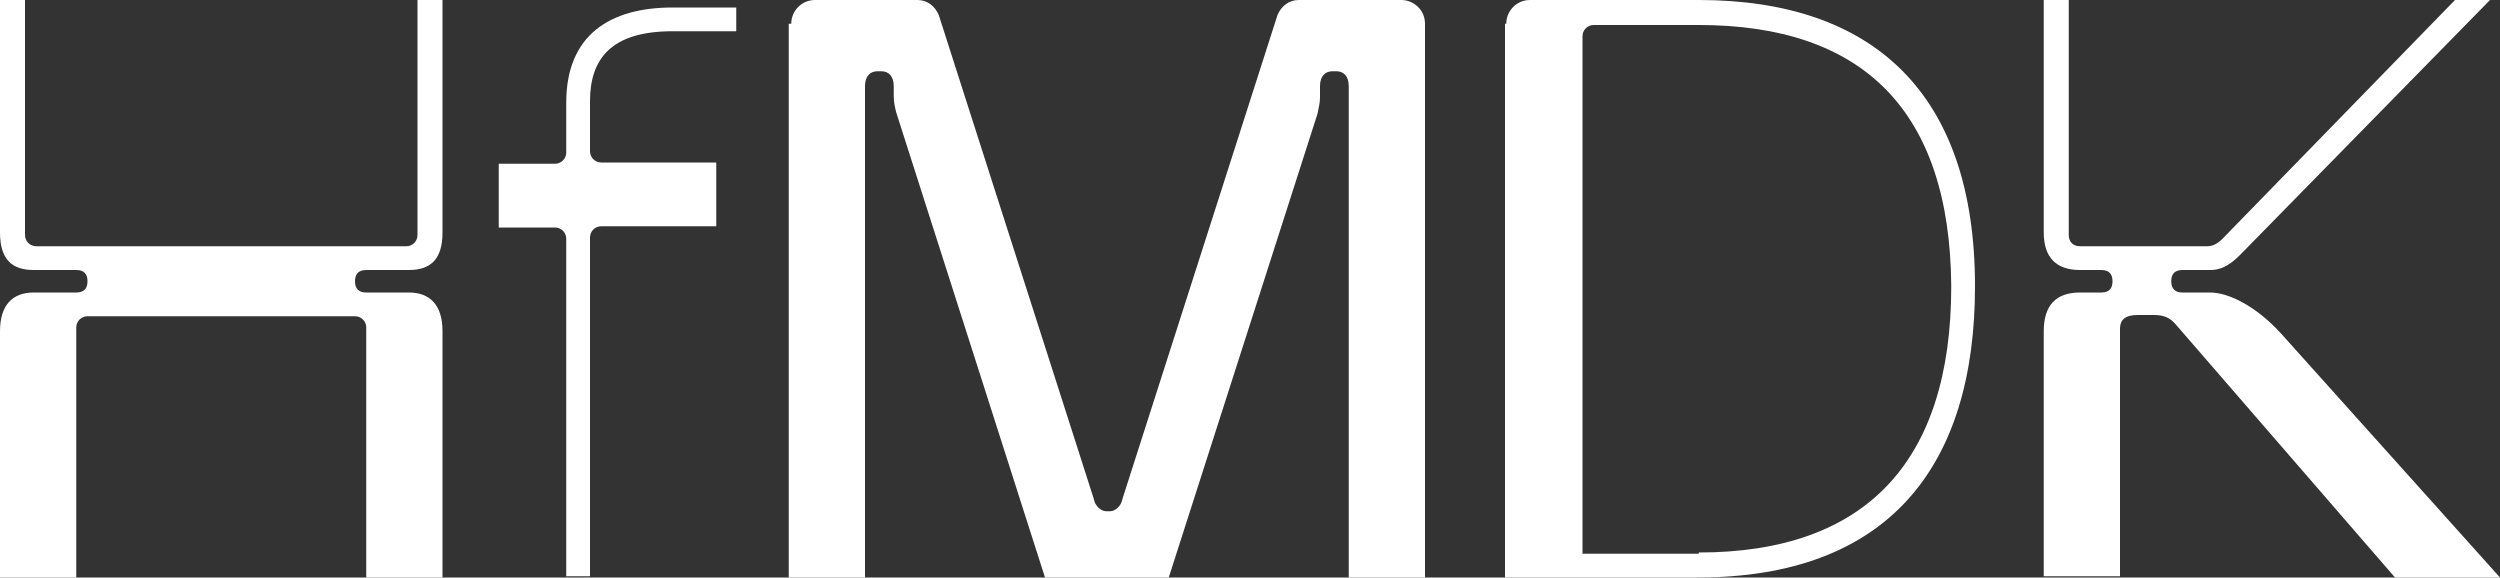
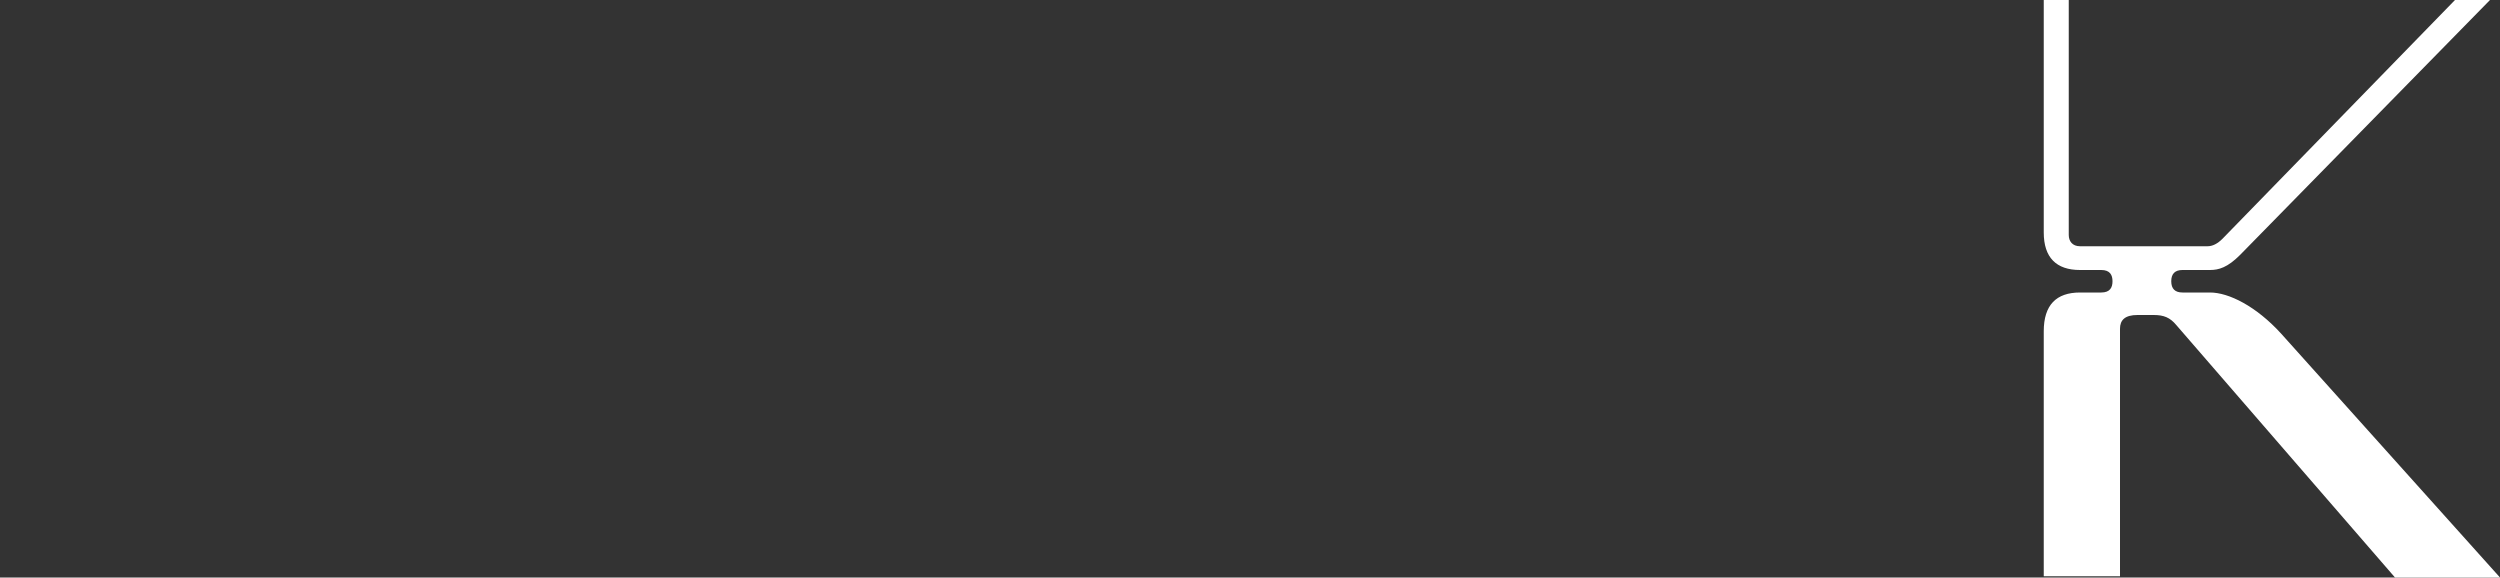
<svg xmlns="http://www.w3.org/2000/svg" version="1.1" id="Ebene_1" fill="white" x="0px" y="0px" width="200px" height="46.2px" viewBox="0 0 200 46.2" enable-background="new 0 0 200 46.2" xml:space="preserve">
  <rect x="0" y="0" width="200" height="46.2" fill="#333333" stroke="none" />
  <g>
-     <path d="M0,26.5c0-2.1,1-3.1,2.7-3.1h3.4c0.6,0,0.9-0.3,0.9-0.9s-0.3-0.9-0.9-0.9H2.7c-1.7,0-2.7-0.8-2.7-3V0h2v18.8   c0,0.5,0.4,0.9,0.9,0.9h29.6c0.5,0,0.9-0.4,0.9-0.9V0h2v18.6c0,2.2-1,3-2.7,3h-3.4c-0.6,0-0.9,0.3-0.9,0.9s0.3,0.9,0.9,0.9h3.4   c1.7,0,2.7,1,2.7,3.1v19.7h-6.1v-20c0-0.5-0.4-0.9-0.9-0.9H7c-0.5,0-0.9,0.4-0.9,0.9v20H0V26.5z" />
-     <path d="M39.9,13.1h4.5c0.5,0,0.9-0.4,0.9-0.9v-4c0-5.4,3.5-7.6,8.5-7.6h5.1v1.9h-5.1c-4.9,0-6.6,2.2-6.6,5.6v4   c0,0.5,0.4,0.9,0.9,0.9h9.2v5.1h-9.2c-0.5,0-0.9,0.4-0.9,0.9v27.1h-1.9V19.1c0-0.5-0.4-0.9-0.9-0.9h-4.5V13.1z" />
-     <path d="M63.3,1.9c0-1,0.8-1.9,1.9-1.9h8.2c0.8,0,1.4,0.5,1.7,1.2l12.4,38.7c0.1,0.6,0.6,1,1,1h0.3c0.4,0,0.9-0.4,1-1l12.4-38.7   c0.3-0.7,0.9-1.2,1.7-1.2h8.2c1,0,1.9,0.8,1.9,1.9v44.4h-6.1V6.9c0-0.8-0.4-1.2-1-1.2h-0.3c-0.6,0-1,0.4-1,1.2v0.9   c0,0.4-0.1,0.8-0.2,1.3L93.5,46.2h-9.9L71.7,9c-0.1-0.4-0.2-0.8-0.2-1.3V6.9c0-0.8-0.4-1.2-1-1.2h-0.3c-0.6,0-1,0.4-1,1.2v39.4   h-6.1V1.9z" />
-     <path d="M120.5,1.9c0-1,0.8-1.9,1.9-1.9h13.5C149.9,0,158,7.5,158,22.9c0,14.4-6.9,23.3-22.2,23.3h-15.4V1.9z M135.9,44.2   c13.3,0,20.2-7.2,20.2-21.3C156,8.8,149,2,135.9,2h-8.4c-0.5,0-0.9,0.4-0.9,0.9v41.4H135.9z" />
    <path d="M163.5,26.5c0-2.1,1-3.1,2.9-3.1h1.7c0.7,0,0.9-0.4,0.9-0.9s-0.2-0.9-0.9-0.9h-1.7c-1.9,0-2.9-1-2.9-3V0h2v18.8   c0,0.5,0.3,0.9,0.9,0.9h10.2c0.4,0,0.8-0.2,1.2-0.6L196.4,0h2.8l-20,20.4c-1,1-1.7,1.2-2.4,1.2h-2.2c-0.6,0-0.9,0.3-0.9,0.9   s0.3,0.9,0.9,0.9h2.2c1.5,0,3.7,1.1,5.7,3.3L200,46.2h-8.4l-17.5-20.2c-0.5-0.6-1-0.8-1.8-0.8H171c-1,0-1.4,0.4-1.4,1.1v19.8h-6.1   V26.5z" />
  </g>
</svg>